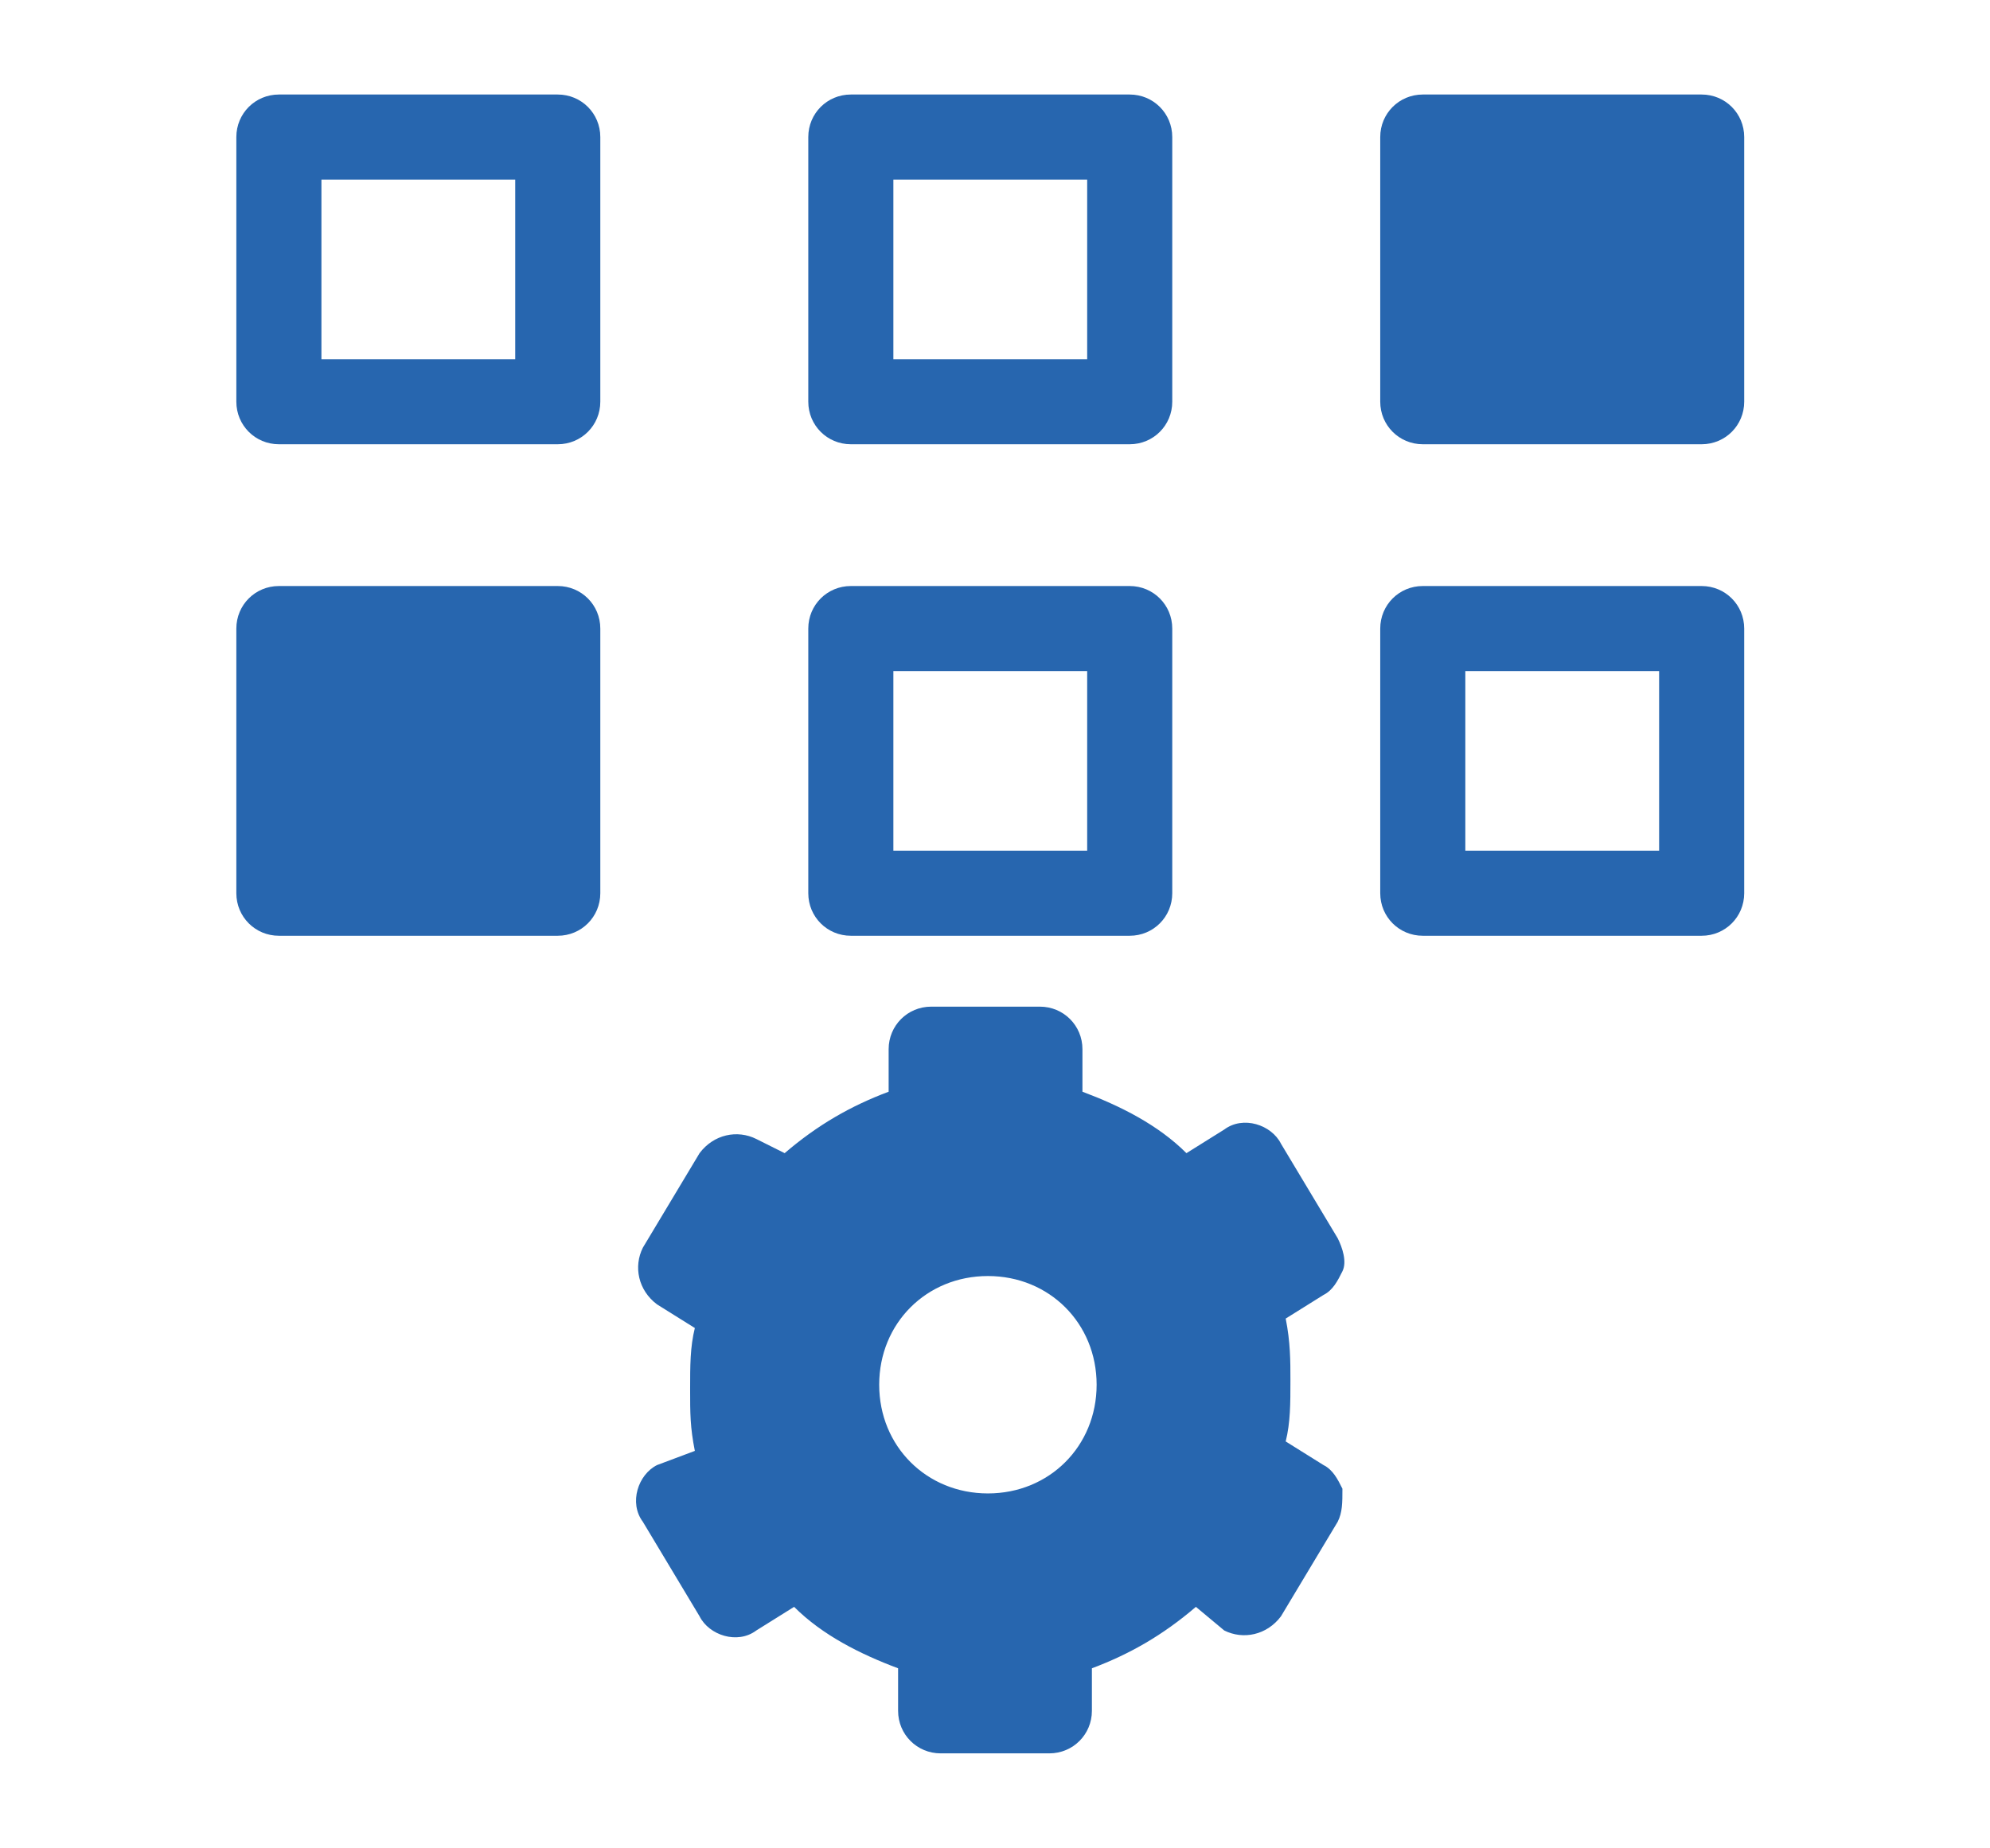
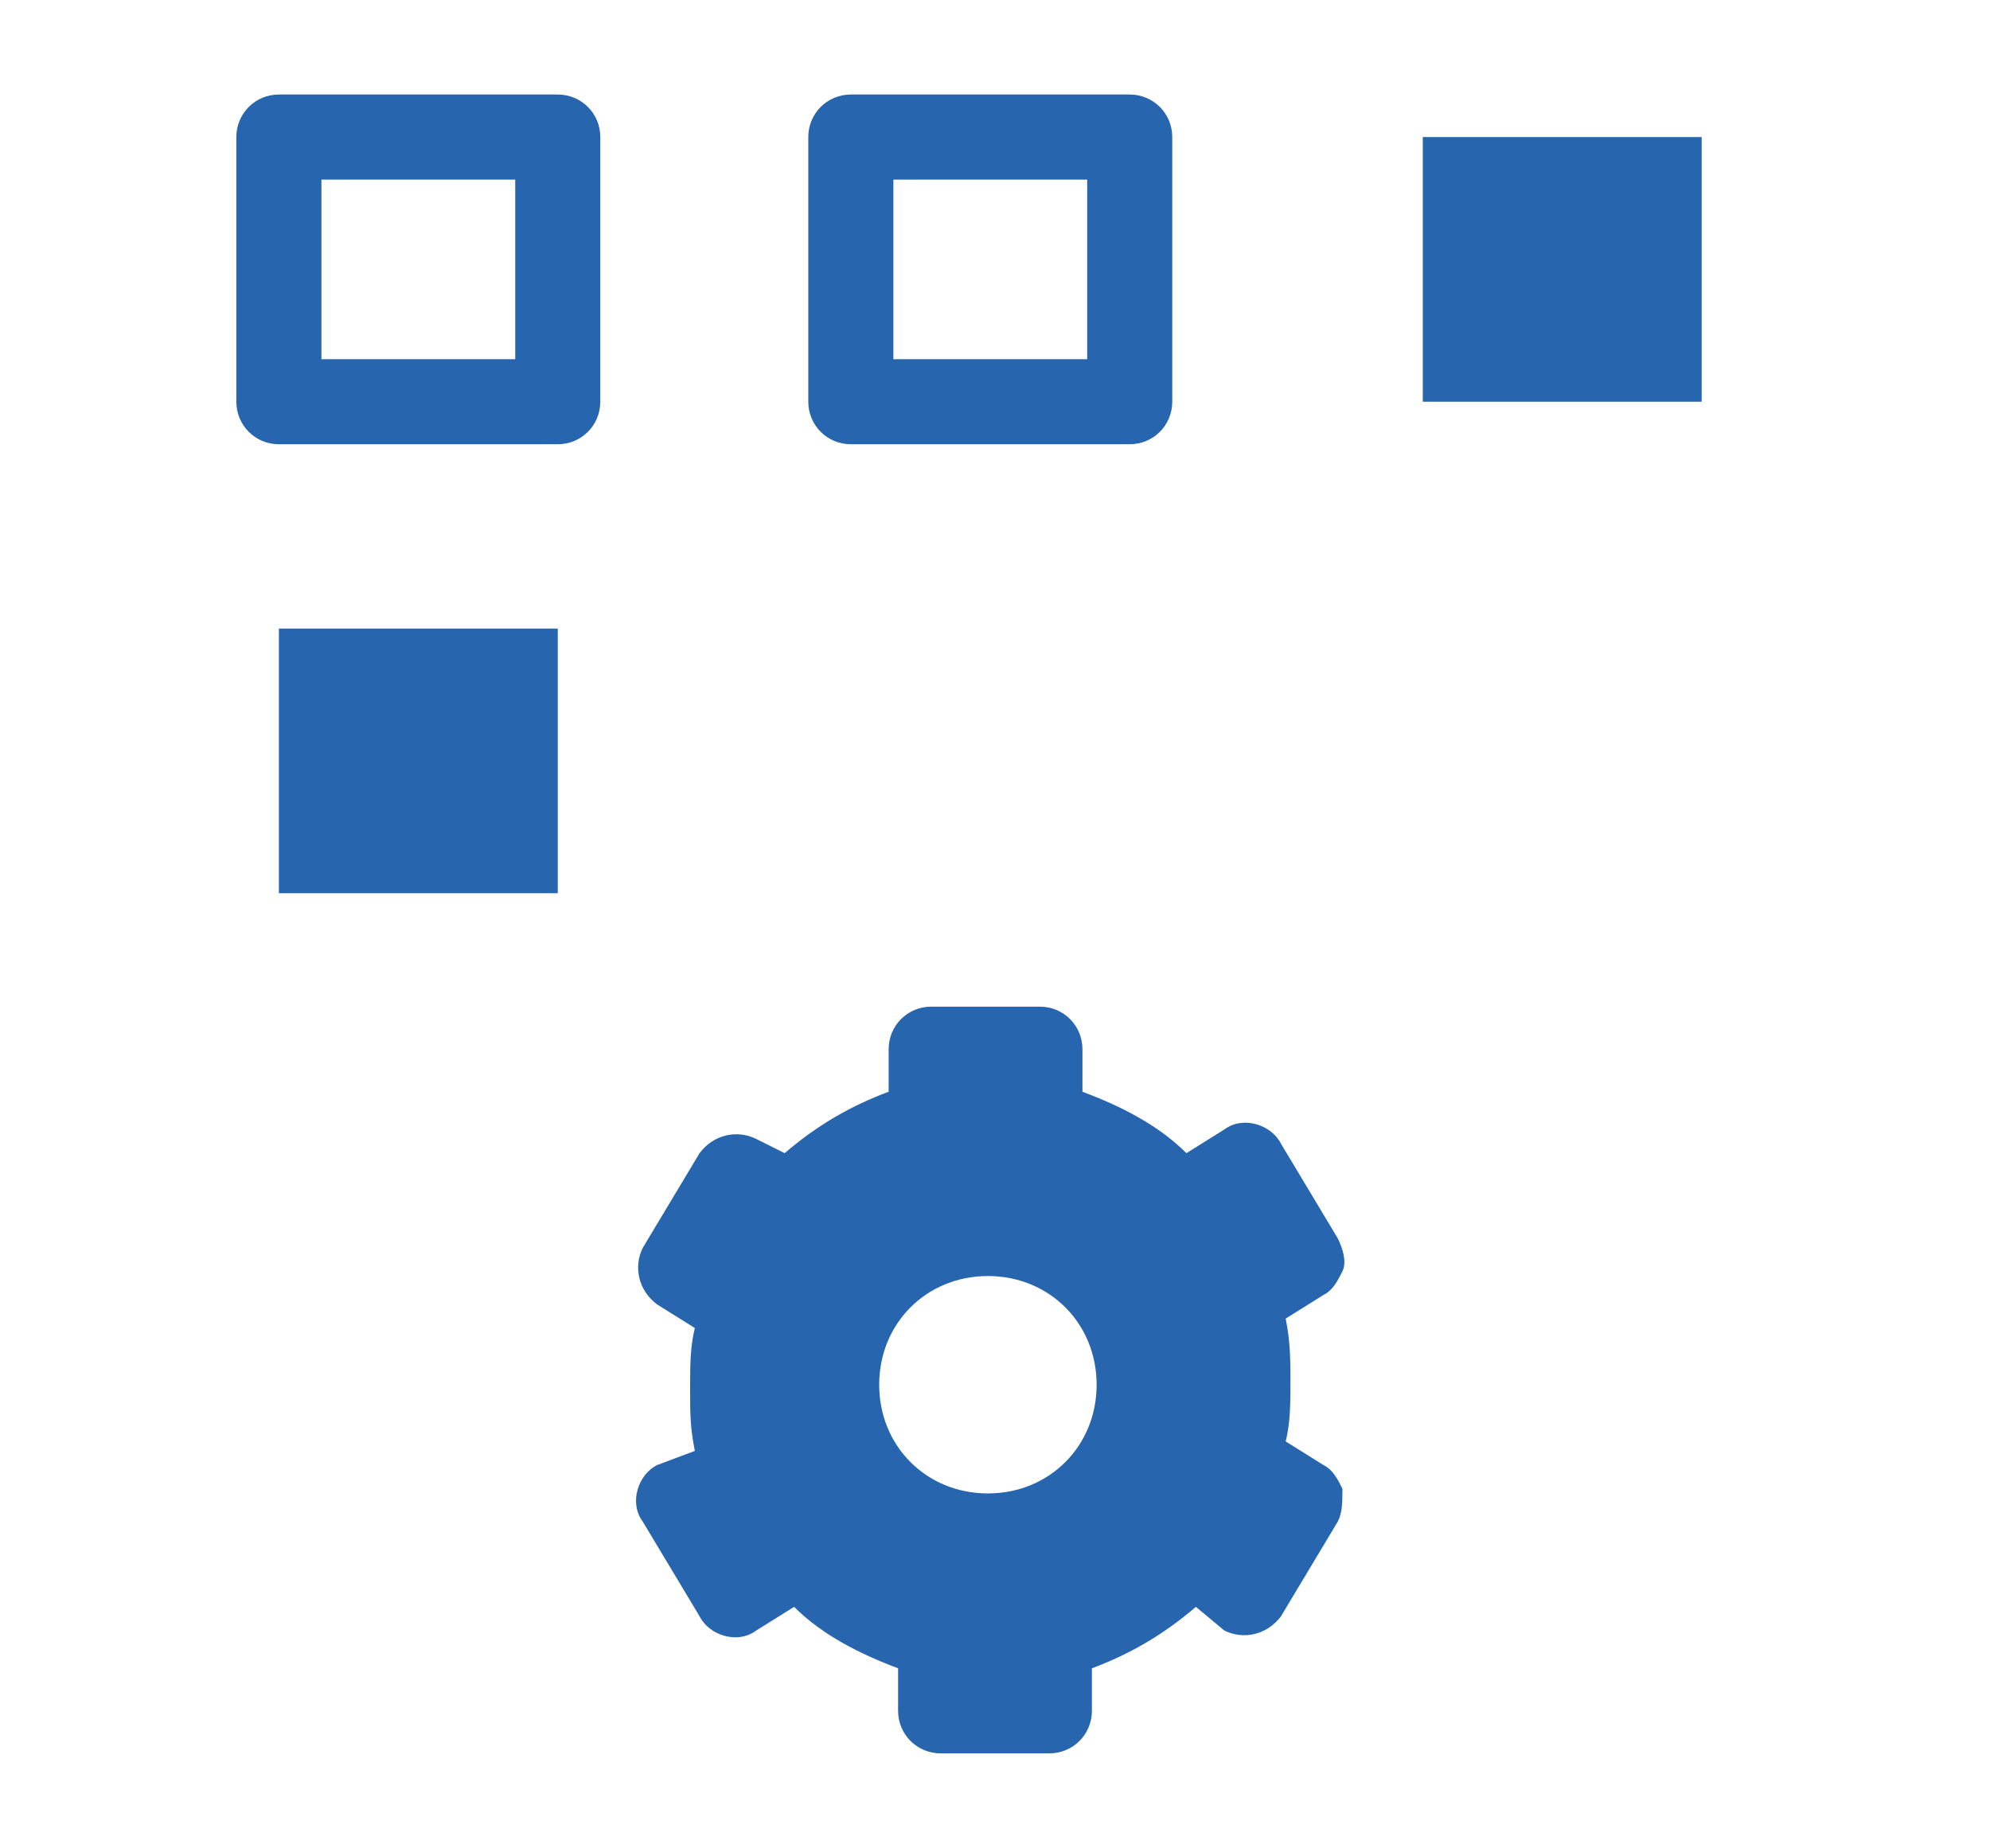
<svg xmlns="http://www.w3.org/2000/svg" version="1.1" id="Vrstva_1" x="0px" y="0px" width="42.1px" height="39.1px" viewBox="0 0 42.1 39.1" style="enable-background:new 0 0 42.1 39.1;" xml:space="preserve">
  <style type="text/css">
	.st0{fill:#2766AF;}
</style>
  <g>
    <path class="st0" d="M11.8,9.4H5.9C5.4,9.4,5,9,5,8.5V2.9C5,2.4,5.4,2,5.9,2h5.9c0.5,0,0.9,0.4,0.9,0.9v5.6   C12.7,9,12.3,9.4,11.8,9.4z M6.8,7.6h4.1V3.8H6.8V7.6z" />
    <g>
      <rect x="5.9" y="13.3" class="st0" width="5.9" height="5.6" />
-       <path class="st0" d="M11.8,19.8H5.9c-0.5,0-0.9-0.4-0.9-0.9v-5.6c0-0.5,0.4-0.9,0.9-0.9h5.9c0.5,0,0.9,0.4,0.9,0.9v5.6    C12.7,19.4,12.3,19.8,11.8,19.8z M6.8,18h4.1v-3.8H6.8V18z" />
    </g>
    <path class="st0" d="M23.9,9.4H18c-0.5,0-0.9-0.4-0.9-0.9V2.9C17.1,2.4,17.5,2,18,2h5.9c0.5,0,0.9,0.4,0.9,0.9v5.6   C24.8,9,24.4,9.4,23.9,9.4z M18.9,7.6H23V3.8h-4.1V7.6z" />
-     <path class="st0" d="M23.9,19.8H18c-0.5,0-0.9-0.4-0.9-0.9v-5.6c0-0.5,0.4-0.9,0.9-0.9h5.9c0.5,0,0.9,0.4,0.9,0.9v5.6   C24.8,19.4,24.4,19.8,23.9,19.8z M18.9,18H23v-3.8h-4.1V18z" />
    <g>
      <rect x="30.1" y="2.9" class="st0" width="5.9" height="5.6" />
-       <path class="st0" d="M36,9.4h-5.9c-0.5,0-0.9-0.4-0.9-0.9V2.9c0-0.5,0.4-0.9,0.9-0.9H36c0.5,0,0.9,0.4,0.9,0.9v5.6    C36.9,9,36.5,9.4,36,9.4z M31,7.6h4.1V3.8H31V7.6z" />
    </g>
-     <path class="st0" d="M36,19.8h-5.9c-0.5,0-0.9-0.4-0.9-0.9v-5.6c0-0.5,0.4-0.9,0.9-0.9H36c0.5,0,0.9,0.4,0.9,0.9v5.6   C36.9,19.4,36.5,19.8,36,19.8z M31,18h4.1v-3.8H31V18z" />
    <g>
      <path class="st0" d="M25.9,34.5c0.4,0.2,0.9,0.1,1.2-0.3l1.2-2c0.1-0.2,0.1-0.4,0.1-0.7c-0.1-0.2-0.2-0.4-0.4-0.5l-0.8-0.5    c0.1-0.4,0.1-0.8,0.1-1.3c0-0.4,0-0.8-0.1-1.3l0.8-0.5c0.2-0.1,0.3-0.3,0.4-0.5s0-0.5-0.1-0.7l-1.2-2c-0.2-0.4-0.8-0.6-1.2-0.3    l-0.8,0.5c-0.6-0.6-1.4-1-2.2-1.3v-0.9c0-0.5-0.4-0.9-0.9-0.9h-2.3c-0.5,0-0.9,0.4-0.9,0.9v0.9c-0.8,0.3-1.5,0.7-2.2,1.3L16,24.1    c-0.4-0.2-0.9-0.1-1.2,0.3l-1.2,2c-0.2,0.4-0.1,0.9,0.3,1.2l0.8,0.5c-0.1,0.4-0.1,0.8-0.1,1.3s0,0.8,0.1,1.3L13.9,31    c-0.4,0.2-0.6,0.8-0.3,1.2l1.2,2c0.2,0.4,0.8,0.6,1.2,0.3l0.8-0.5c0.6,0.6,1.4,1,2.2,1.3v0.9c0,0.5,0.4,0.9,0.9,0.9h2.3    c0.5,0,0.9-0.4,0.9-0.9v-0.9c0.8-0.3,1.5-0.7,2.2-1.3L25.9,34.5z M20.9,31.6c-1.3,0-2.3-1-2.3-2.3s1-2.3,2.3-2.3    c1.3,0,2.3,1,2.3,2.3S22.2,31.6,20.9,31.6z" />
    </g>
  </g>
</svg>